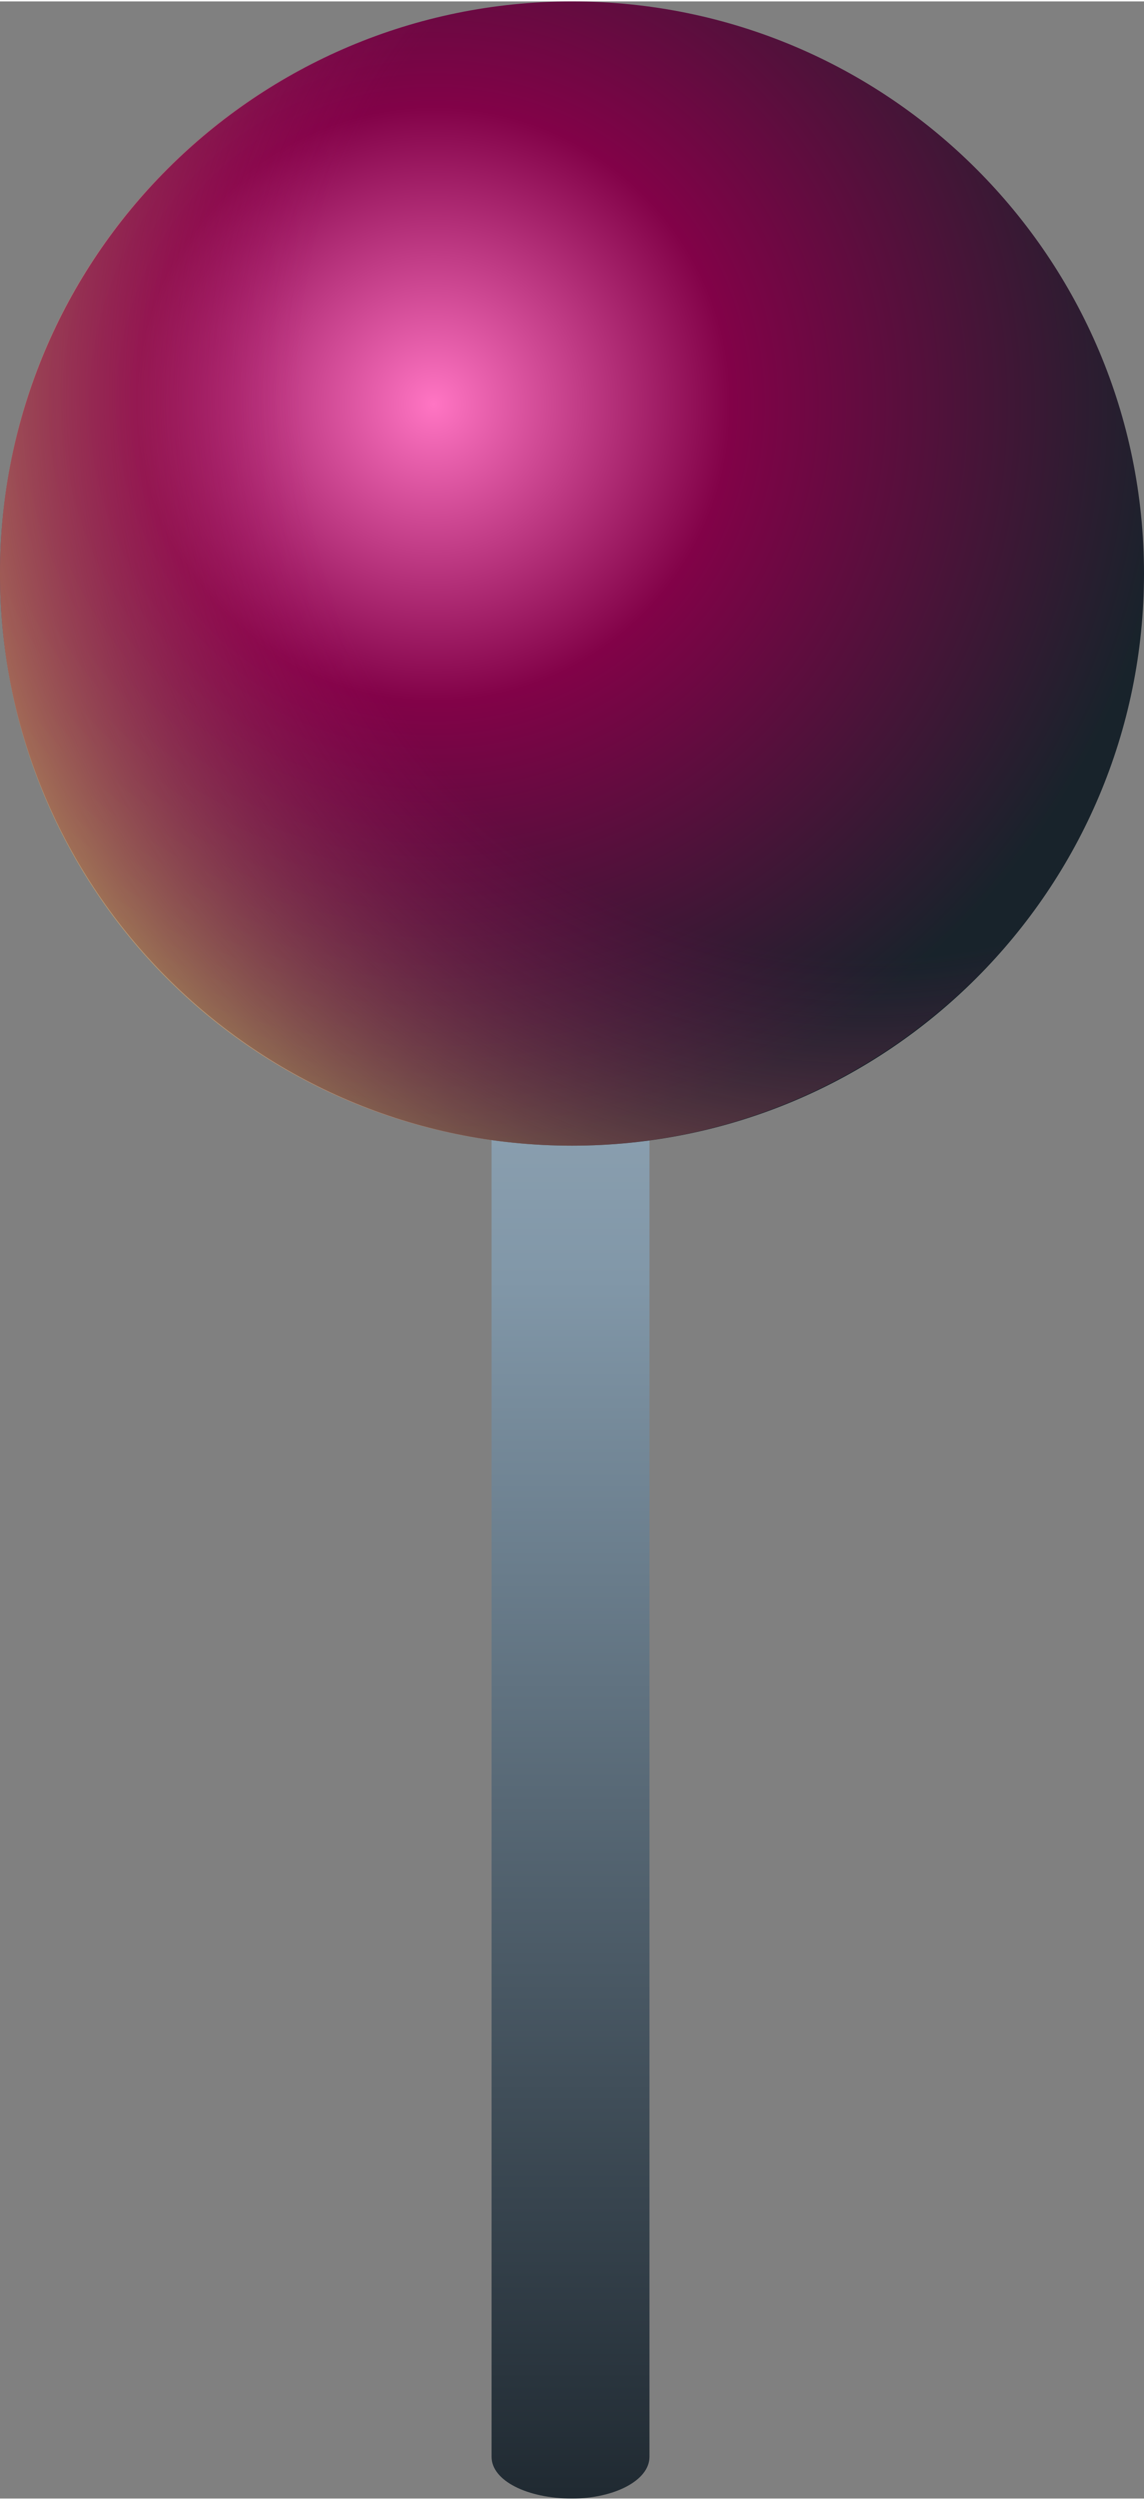
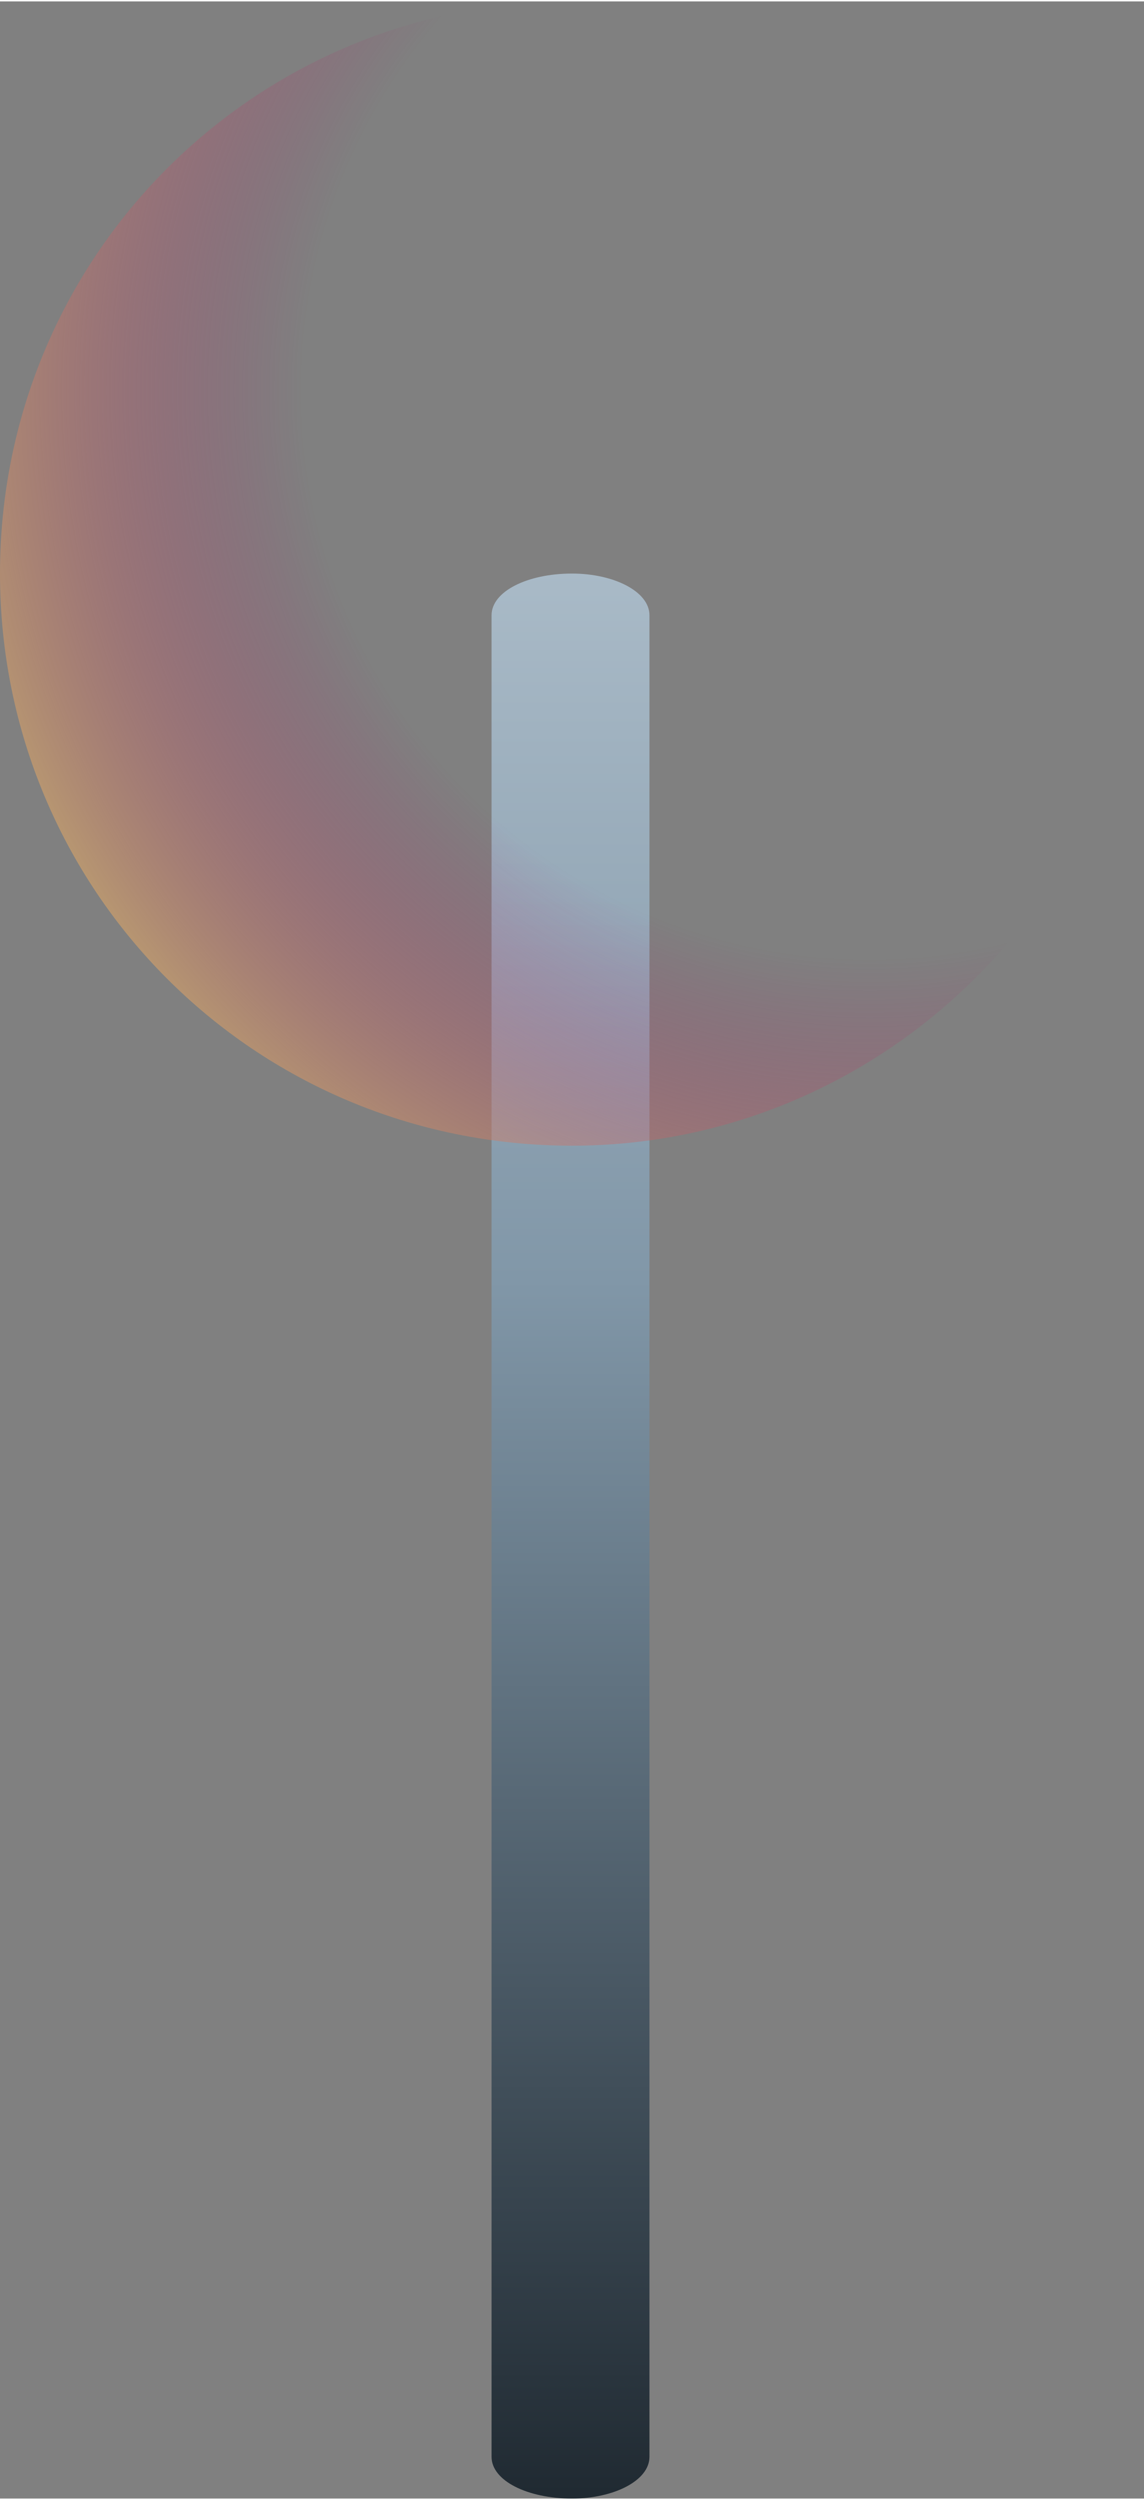
<svg xmlns="http://www.w3.org/2000/svg" xml:space="preserve" width="3.837mm" height="8.383mm" style="shape-rendering:geometricPrecision; text-rendering:geometricPrecision; image-rendering:optimizeQuality; fill-rule:evenodd; clip-rule:evenodd" viewBox="0 0 384 838">
  <rect x="0" y="0" width="384" height="838" fill="#808080" stroke="none" />
  <defs>
    <style type="text/css">  .fil0 {fill:url(#id0)} .fil2 {fill:url(#id1)} .fil1 {fill:url(#id2)}  </style>
    <linearGradient id="id0" gradientUnits="userSpaceOnUse" x1="188.96" y1="836.29" x2="188.96" y2="190.82">
      <stop offset="0" style="stop-opacity:1; stop-color:#202A32" />
      <stop offset="0.631" style="stop-opacity:1; stop-color:#8197A8" />
      <stop offset="1" style="stop-opacity:1; stop-color:#A9BAC7" />
    </linearGradient>
    <radialGradient id="id1" gradientUnits="userSpaceOnUse" gradientTransform="matrix(1.8 -0 -0 1.8 -233 -105)" cx="291.61" cy="130.93" r="210.9" fx="291.61" fy="130.93">
      <stop offset="0" style="stop-opacity:0; stop-color:#B00767" />
      <stop offset="0.502" style="stop-opacity:0; stop-color:#B00767" />
      <stop offset="1" style="stop-opacity:1; stop-color:#EEFF69" />
    </radialGradient>
    <radialGradient id="id2" gradientUnits="userSpaceOnUse" gradientTransform="matrix(1.3 -0 -0 1.3 -44 -40)" cx="145.81" cy="134.76" r="191.85" fx="145.81" fy="134.76">
      <stop offset="0" style="stop-opacity:1; stop-color:#FF75C3" />
      <stop offset="0.4" style="stop-opacity:1; stop-color:#820248" />
      <stop offset="1" style="stop-opacity:1; stop-color:#18232B" />
    </radialGradient>
  </defs>
  <g id="Слой_x0020_1">
    <g id="_1927088686864">
      <path class="fil0" d="M192 192c14,0 26,6 26,14l0 618c0,8 -12,14 -26,14 -15,0 -27,-6 -27,-14l0 -618c0,-8 12,-14 27,-14z" />
-       <path class="fil1" d="M192 0c106,0 192,86 192,192 0,106 -86,192 -192,192 -106,0 -192,-86 -192,-192 0,-106 86,-192 192,-192z" />
      <path class="fil2" d="M192 0c105,0 192,86 192,192 0,106 -87,192 -192,192 -107,0 -192,-86 -192,-192 0,-106 85,-192 192,-192z" />
    </g>
  </g>
</svg>